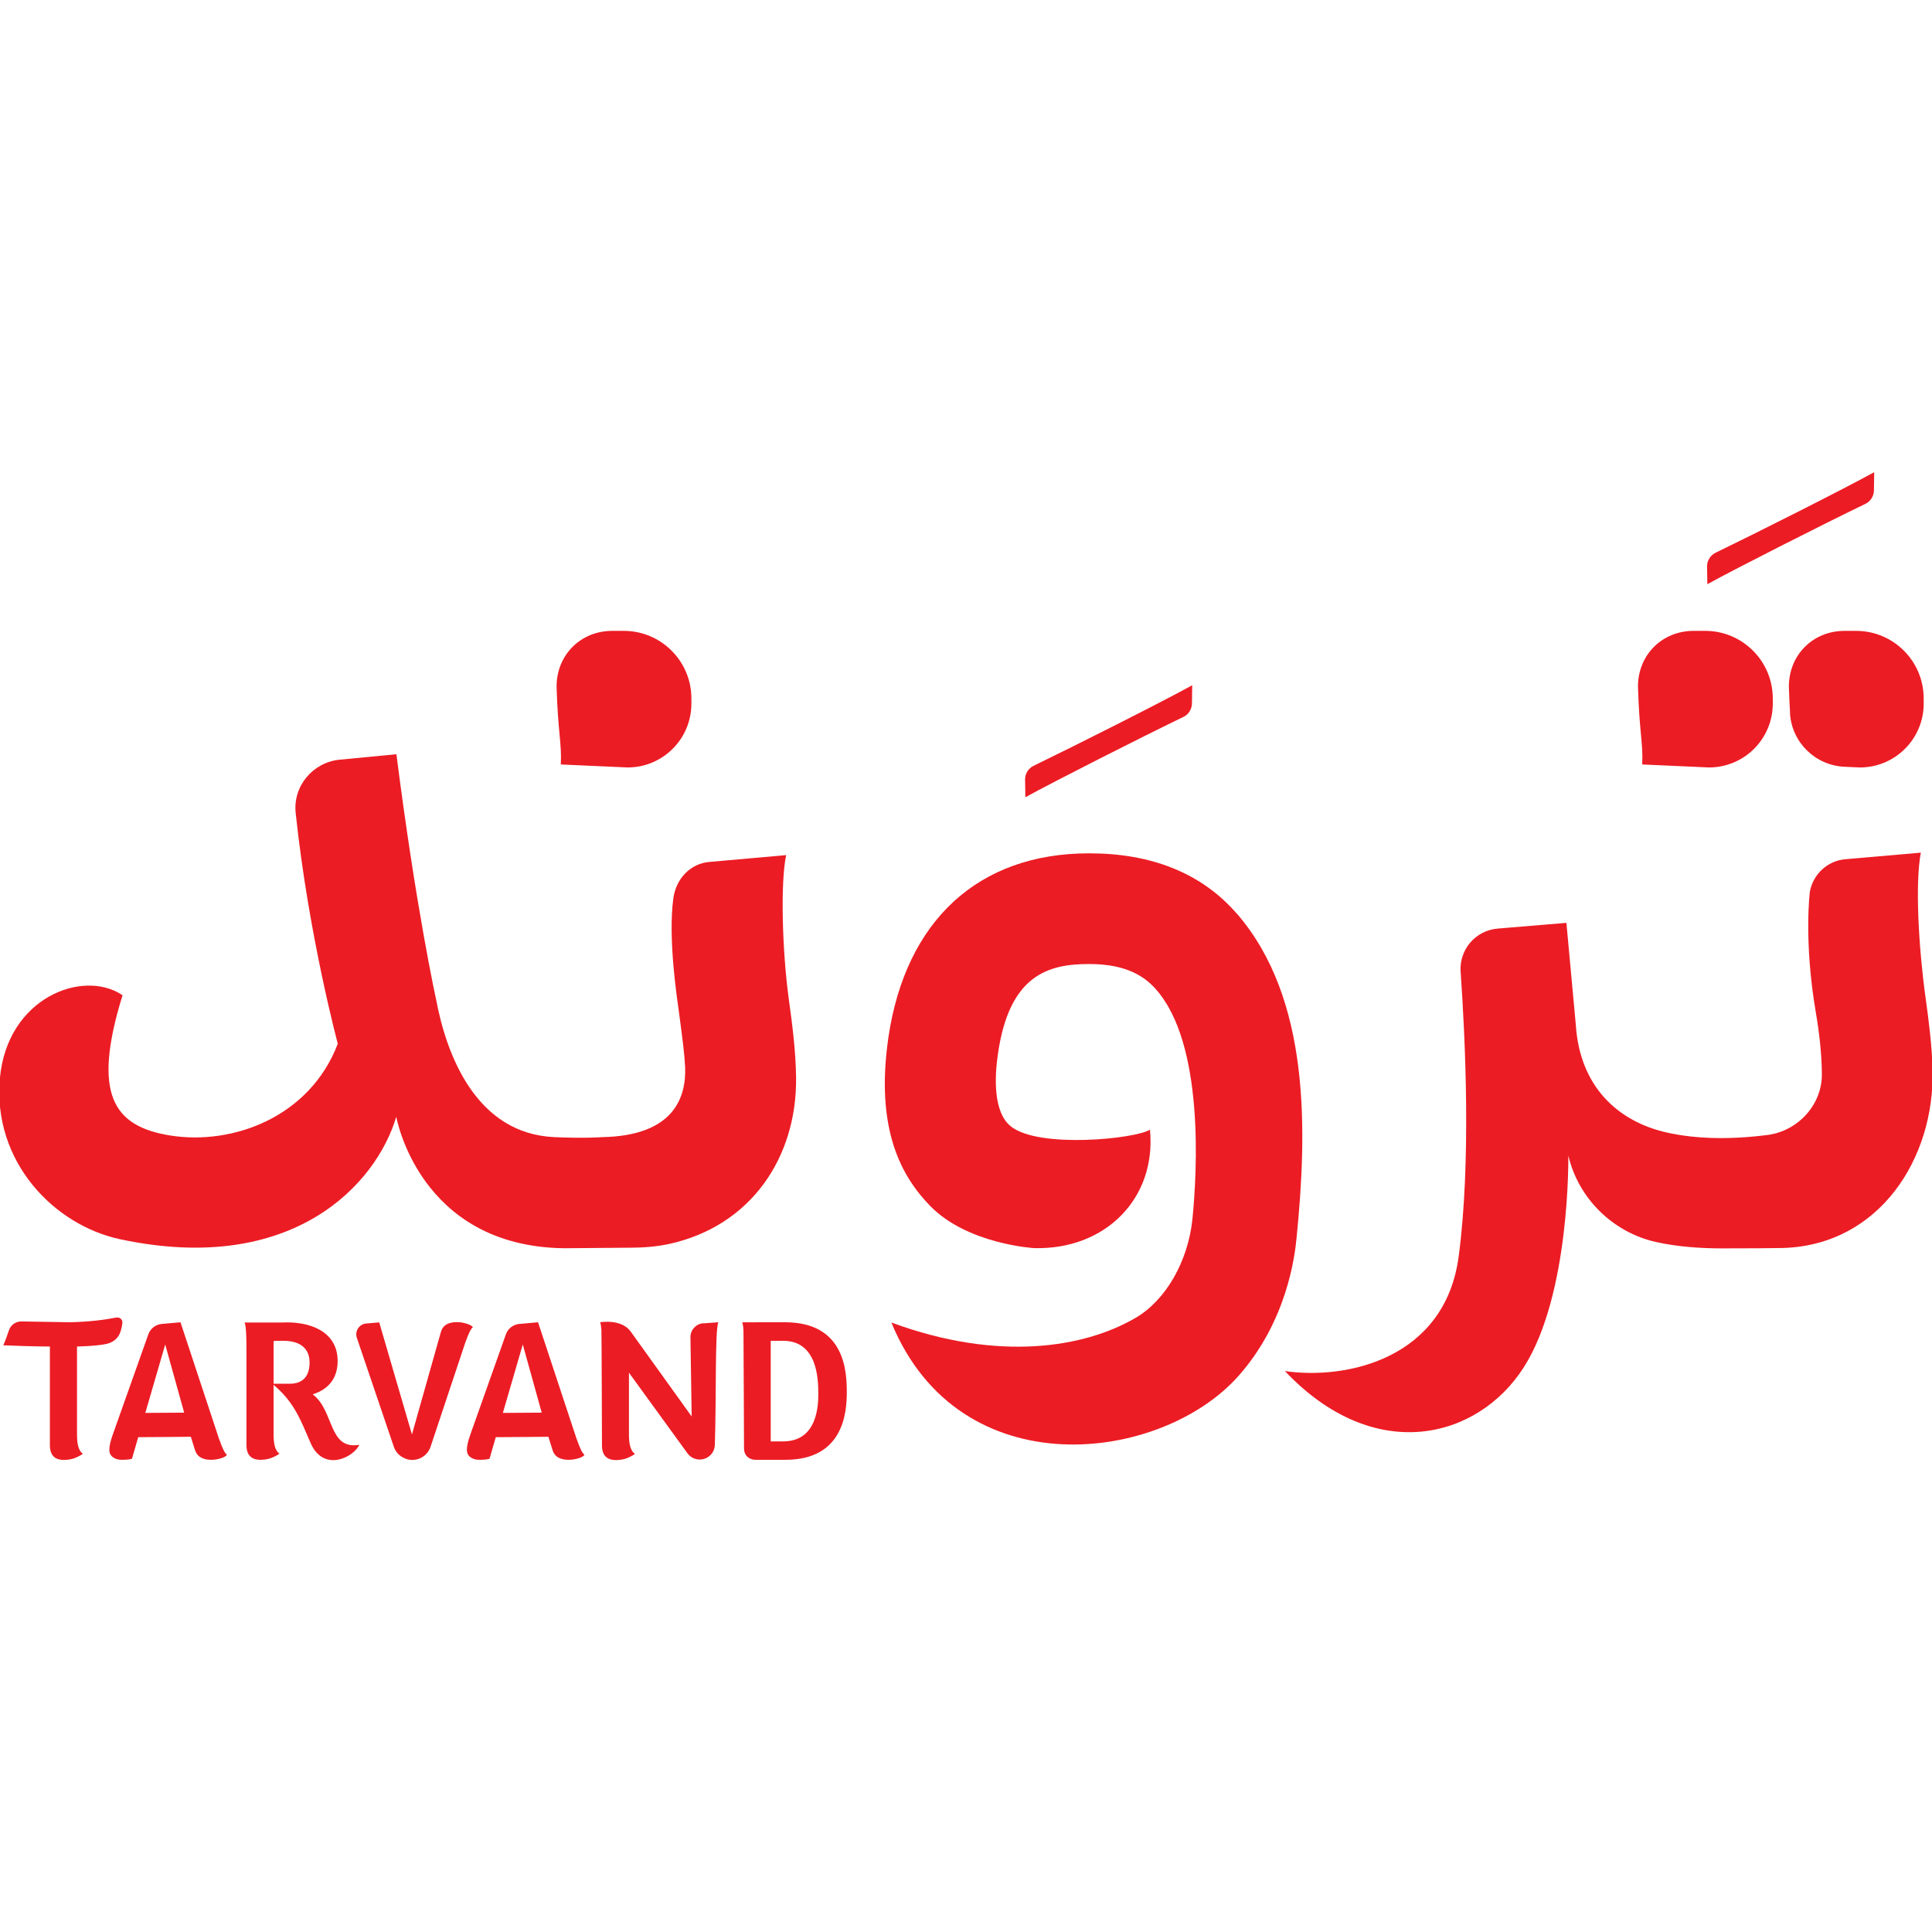
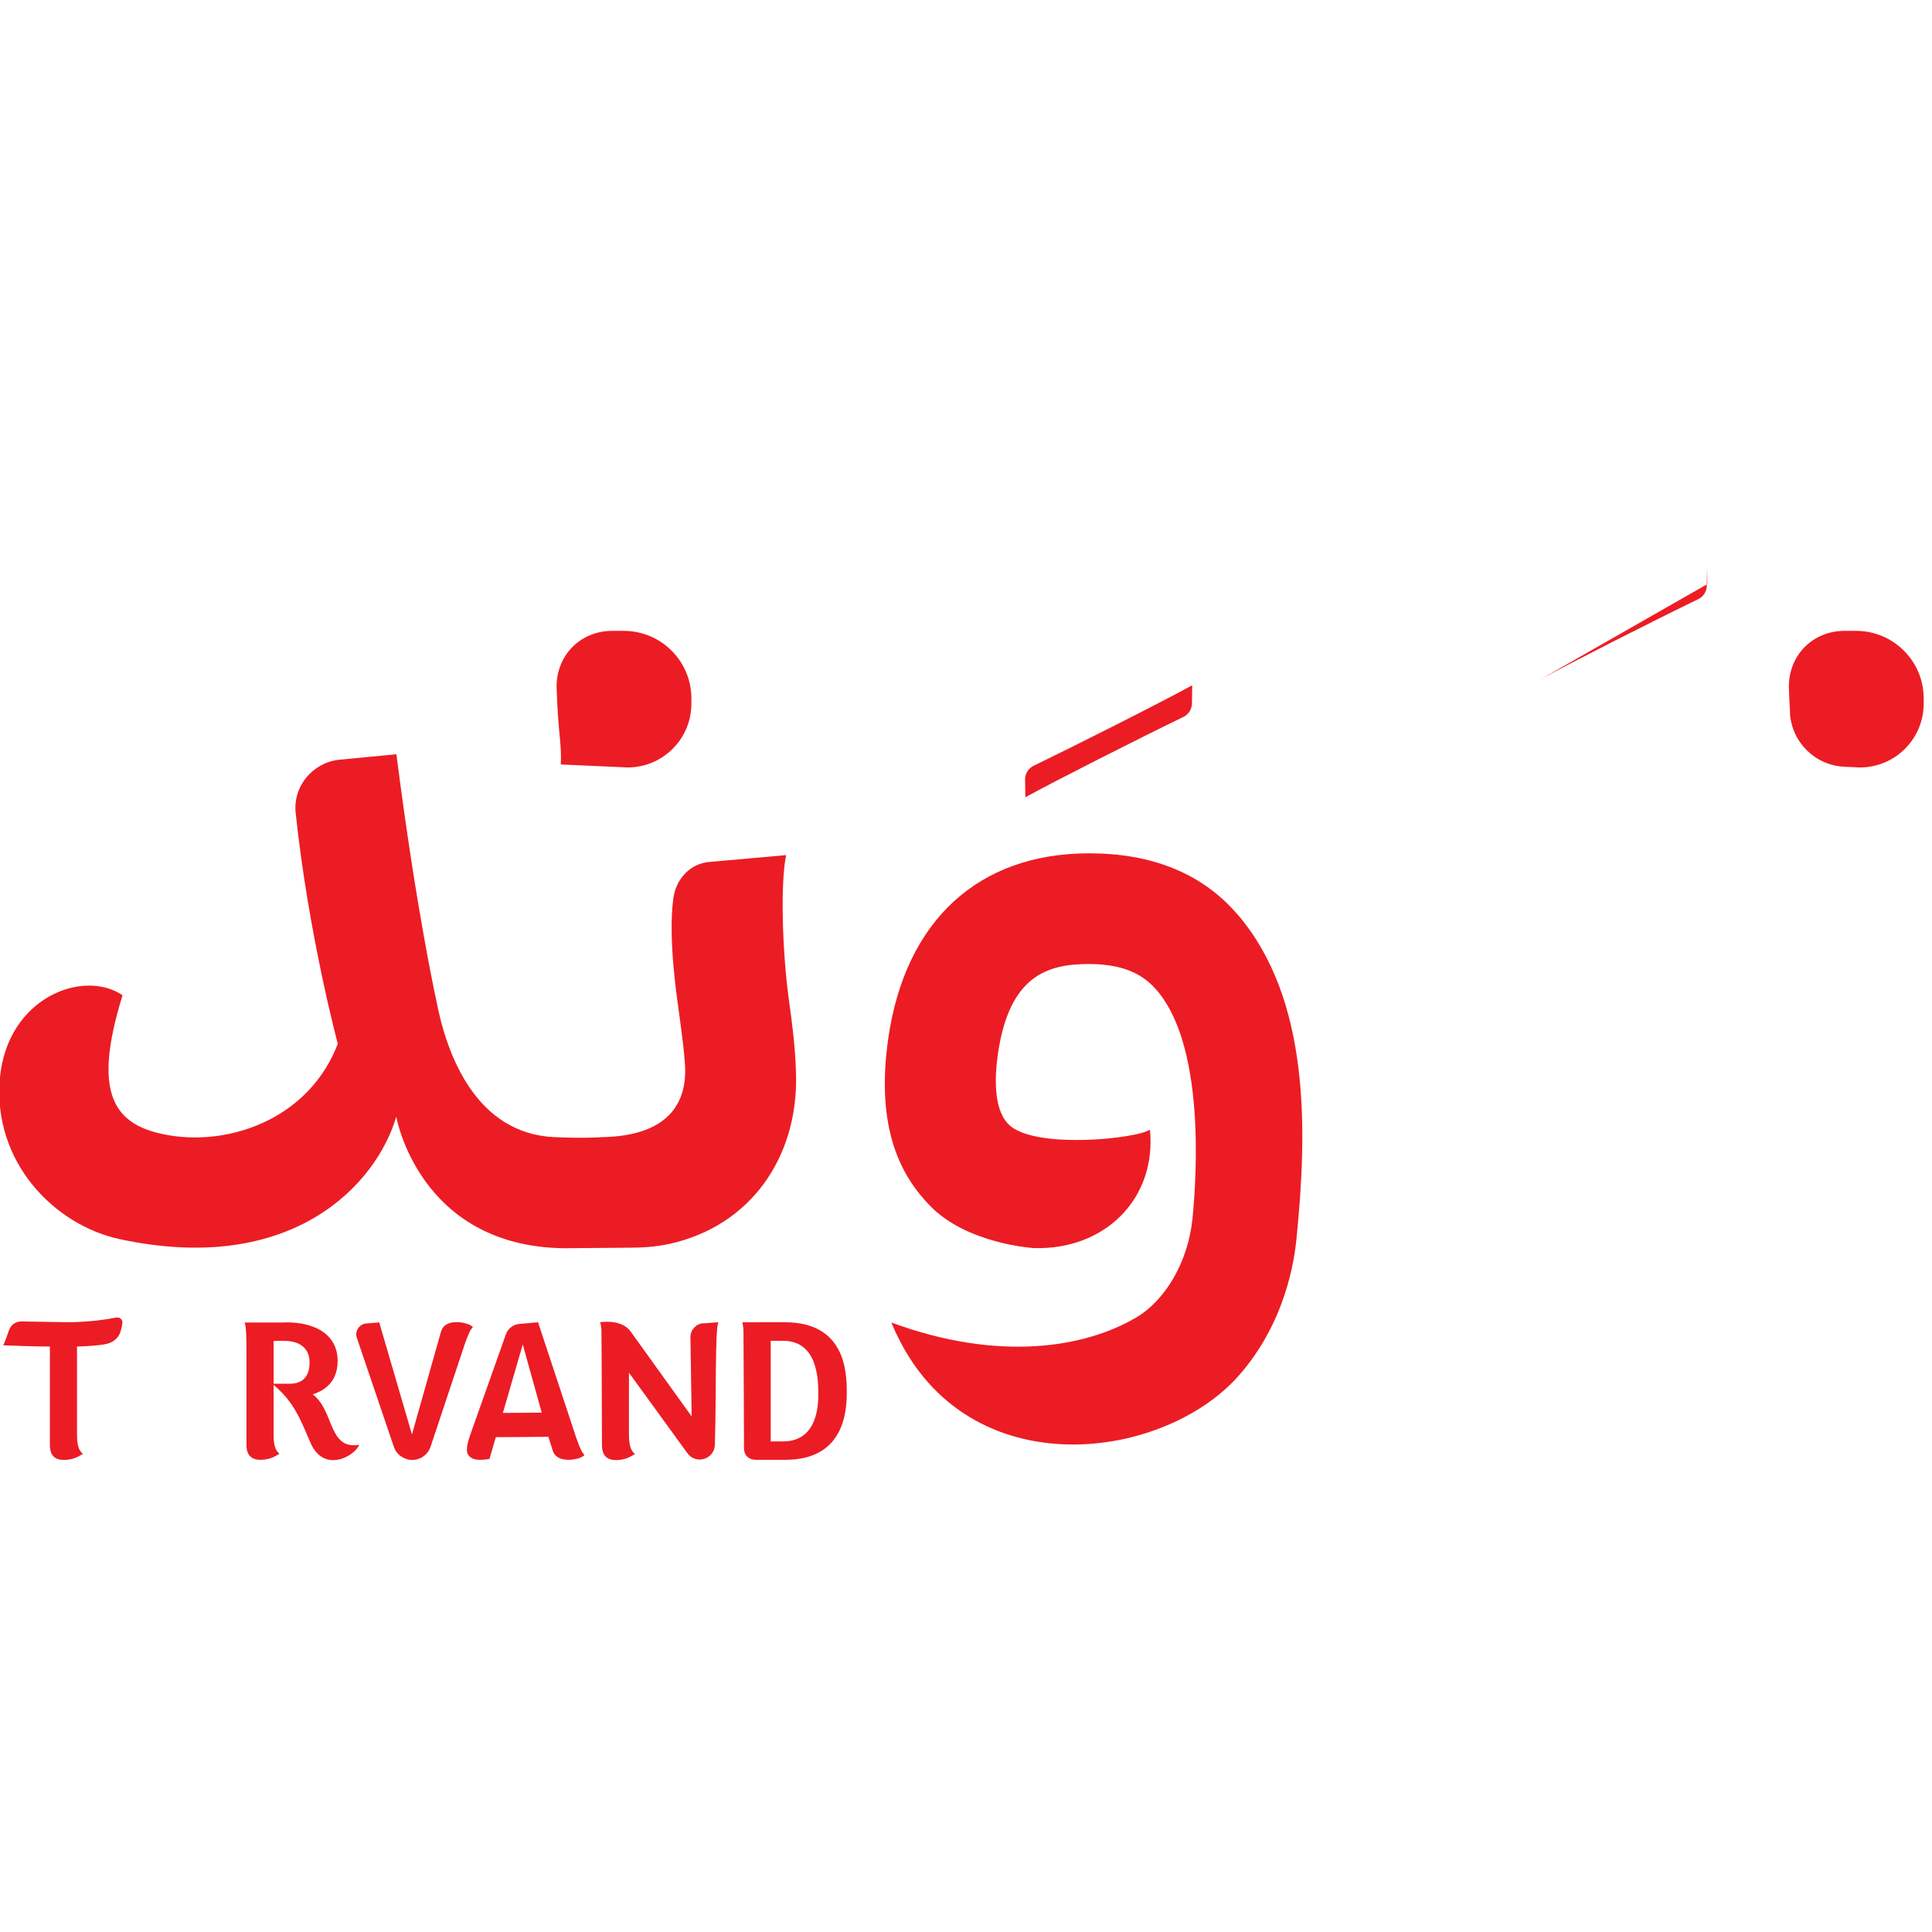
<svg xmlns="http://www.w3.org/2000/svg" id="Layer_1" viewBox="0 0 141.73 141.73">
  <defs>
    <style> .st0 { fill: #ec1c24; } </style>
  </defs>
  <g>
    <polyline class="st0" points="25.41 107.09 25.41 107.08 25.42 107.09 25.41 107.09" />
    <path class="st0" d="M57.45,105.74h-.91v-7.38s.91,0,.91,0c2.49,0,2.58,2.75,2.58,3.86,0,.73,0,3.52-2.58,3.52M62.12,102.15c0-1.54-.13-5.15-4.54-5.15-1.04,0-3.16,0-3.14.01.02,0,.08.2.1.6,0,.01,0,.03,0,.05.02,1.78.03,7.35.04,8.59,0,.52.37.84.84.84h2.2c4.21,0,4.5-3.39,4.5-4.94" />
    <polyline class="st0" points="25.41 107.09 25.42 107.09 25.41 107.08 25.41 107.09" />
    <path class="st0" d="M34.7,97.34c-.16.17-.29.37-.58,1.19l-2.53,7.59c-.19.59-.74.98-1.35.98-.3,0-.59-.1-.83-.27-.24-.17-.42-.41-.52-.7l-2.71-7.98c-.17-.49.17-1.02.69-1.06l.95-.08,2.4,8.22,2.13-7.54c.14-.47.53-.7,1.17-.7.21,0,.43.03.66.1.23.06.4.15.51.26" />
-     <path class="st0" d="M16.07,105.56l-2.83-8.56-1.36.12c-.46.04-.85.34-1,.77l-2.6,7.33c-.17.48-.26.85-.26,1.13,0,.23.08.41.25.54.17.13.38.2.65.2.1,0,.2,0,.3-.01.16,0,.31-.03.46-.06l.46-1.59c.94,0,3.86-.03,3.86-.03l.31.99c.14.46.53.7,1.17.7.21,0,.42-.03.66-.09.23-.06.4-.15.51-.26-.16-.17-.29-.36-.58-1.19M10.66,103.65l1.46-5.02,1.39,5c-.12,0-2.85.02-2.85.02" />
    <path class="st0" d="M42.3,105.56l-2.83-8.56-1.36.12c-.46.04-.85.34-1,.77l-2.6,7.33c-.17.48-.26.85-.26,1.13,0,.23.08.41.25.54.17.13.38.2.65.2.1,0,.2,0,.3-.01.16,0,.31-.03.46-.06l.46-1.59c.94,0,3.86-.03,3.86-.03l.31.99c.14.46.53.7,1.17.7.21,0,.42-.03.66-.09.23-.06.4-.15.51-.26-.16-.17-.29-.36-.58-1.19M36.89,103.65l1.46-5.02,1.39,5c-.12,0-2.85.02-2.85.02" />
    <path class="st0" d="M25.1,107.1h-.04s0,0,0,0c.01,0,.03,0,.04,0" />
    <path class="st0" d="M25.42,107.1s0,0,0-.01c0,0,0,0,0,0,0,0,0,0,0,0" />
    <path class="st0" d="M22.96,102.28c.51-.16,1.81-.68,1.81-2.43,0-2.24-2.14-2.94-4.1-2.83h-2.73c.13.24.14,1.28.14,2.06v6.92c0,.73.34,1.09,1.03,1.09.21,0,.44-.03.66-.09.23-.06.6-.26.73-.36-.33-.24-.43-.73-.43-1.43v-3.62c1.52,1.29,1.96,2.53,2.67,4.16.93,2.34,3.22,1.15,3.62.24-2.29.38-1.81-2.45-3.4-3.69M21.27,101.51h-1.2v-3.13c.11-.02.44-.02.71-.02,1.65,0,1.93.96,1.93,1.57,0,.31,0,1.58-1.44,1.58" />
    <path class="st0" d="M51.6,97.07c-.53.04-.94.47-.95,1l.09,5.84-4.46-6.21c-.68-.98-2.26-.7-2.26-.7.05.09.08.3.1.56.02,1.31.04,8.46.04,8.46,0,.73.34,1.09,1.03,1.09.21,0,.44-.03.66-.09.23-.06.6-.26.73-.36-.33-.24-.44-.72-.44-1.43v-4.53l4.29,5.91c.21.29.54.46.9.46.6,0,1.09-.47,1.11-1.07.12-3.54,0-8.44.26-9l-1.1.08Z" />
    <path class="st0" d="M8.55,96.65c-.82.16-1.88.31-3.39.35l-3.6-.06c-.41,0-.77.26-.9.64-.15.44-.29.83-.42,1.11.62.03,2.32.09,3.42.09v7.23c0,.73.34,1.09,1.03,1.09.21,0,.44-.03.66-.09.23-.06.6-.26.73-.36-.33-.24-.43-.72-.43-1.43v-6.44s1.5-.03,2.2-.2c.51-.13.86-.45,1-.92.07-.23.11-.42.13-.62.02-.24-.2-.43-.43-.38" />
  </g>
  <g>
-     <path class="st0" d="M141.77,78.52c.15,6.43-3.87,12.8-10.94,13.03-.75.02-2.53.03-4.51.03-1.53,0-3.24-.11-4.85-.47-3.15-.71-5.68-3.19-6.42-6.34,0,0,.16,10.18-3.27,15.54-3.38,5.28-10.96,7.21-17.52.27,4.51.66,11.76-.89,12.75-8.43.91-6.83.49-15.86.14-20.87-.11-1.62,1.1-3.03,2.72-3.16l5.04-.42s.69,7.48.69,7.48c.29,4.49,3.04,7.11,6.76,7.92,2.11.46,4.57.51,7.31.16,2.28-.3,4.04-2.29,3.98-4.54-.02-1.43-.18-2.94-.45-4.49-.89-5.26-.43-8.8-.43-8.82.24-1.28,1.29-2.27,2.62-2.38l5.52-.48h0c-.43,2.26-.16,6.94.34,10.58.24,1.72.47,3.51.53,5.4Z" />
    <path class="st0" d="M90.77,67.07c-2.61-3.04-6.34-4.47-10.84-4.47h-.05c-8.1,0-13.45,4.93-14.71,13.52-.99,6.82,1.02,10.23,3.05,12.33,2.74,2.83,7.64,3.11,7.64,3.11,5.26.14,8.99-3.68,8.5-8.69-1,.67-8.2,1.42-10.23-.26-1.26-1.04-1.18-3.55-.92-5.32.84-5.77,3.69-6.57,6.67-6.57h.04c2.86,0,4.13,1.03,4.83,1.8,3.63,4,3.06,13.52,2.73,16.87-.32,3.18-1.99,6.02-4.18,7.29-3.7,2.16-9.98,3.26-17.91.34,5.02,12.21,19.83,10.3,25.48,3.9,3.49-3.95,4.1-8.63,4.24-10.06.8-7.98,1.01-17.57-4.34-23.8Z" />
    <path class="st0" d="M57.68,62.73l-5.63.5c-1.41.11-2.45,1.24-2.65,2.64-.42,3.02.3,7.58.43,8.55.22,1.65.38,2.85.43,3.86.09,2.17-.78,5.05-6.11,5.14,0,0-1.22.1-3.47,0-5.73-.25-7.92-5.98-8.69-10.11,0,0-1.45-6.52-2.91-17.98l-4.16.4c-1.97.19-3.44,1.94-3.23,3.91.95,8.98,3.09,16.93,3.09,16.93-2.06,5.39-7.71,7.46-12.29,6.73-4.17-.67-5.76-3-3.5-10.29-2.87-1.95-8.47.15-9,6.11-.54,6.09,3.96,10.75,8.82,11.79,12.71,2.71,18.82-4.09,20.26-8.99,0,0,1.65,9.5,12.29,9.65l4.86-.04c.96,0,1.91-.07,2.85-.27,6.05-1.32,9.4-6.39,9.33-12.22-.03-2.01-.28-3.89-.53-5.71-.5-3.65-.62-8.63-.2-10.59Z" />
    <path class="st0" d="M41.13,56.08l4.91.22c2.58,0,4.68-2.09,4.68-4.68v-.38c0-2.74-2.22-4.96-4.96-4.96h-.84c-2.33,0-4.09,1.77-4.09,4.09.1,3.38.39,4.19.31,5.7Z" />
-     <path class="st0" d="M120.46,56.08l4.91.22c2.58,0,4.68-2.09,4.68-4.68v-.38c0-2.74-2.22-4.96-4.96-4.96h-.84c-2.33,0-4.09,1.77-4.09,4.09.1,3.38.39,4.19.31,5.7Z" />
    <path class="st0" d="M131.31,52.33c.14,2.14,1.86,3.82,4,3.92l1.13.05c2.58,0,4.68-2.09,4.68-4.68v-.38c0-2.74-2.22-4.96-4.96-4.96h-.84c-2.33,0-4.09,1.77-4.09,4.09.02.77.06,1.41.09,1.96Z" />
-     <path class="st0" d="M125.25,42.85l-.02-1.22c-.03-.44.2-.86.6-1.07,3.02-1.46,9.45-4.7,11.66-5.92l-.02,1.37c-.02.4-.25.76-.6.94-3.21,1.55-9.5,4.74-11.61,5.9Z" />
+     <path class="st0" d="M125.25,42.85l-.02-1.22l-.02,1.37c-.02.4-.25.76-.6.94-3.21,1.55-9.5,4.74-11.61,5.9Z" />
    <path class="st0" d="M75.22,58.48l-.02-1.22c-.03-.44.2-.86.6-1.07,3.02-1.46,9.45-4.7,11.66-5.92l-.02,1.37c-.02.4-.25.76-.6.94-3.21,1.55-9.5,4.74-11.61,5.9Z" />
  </g>
</svg>